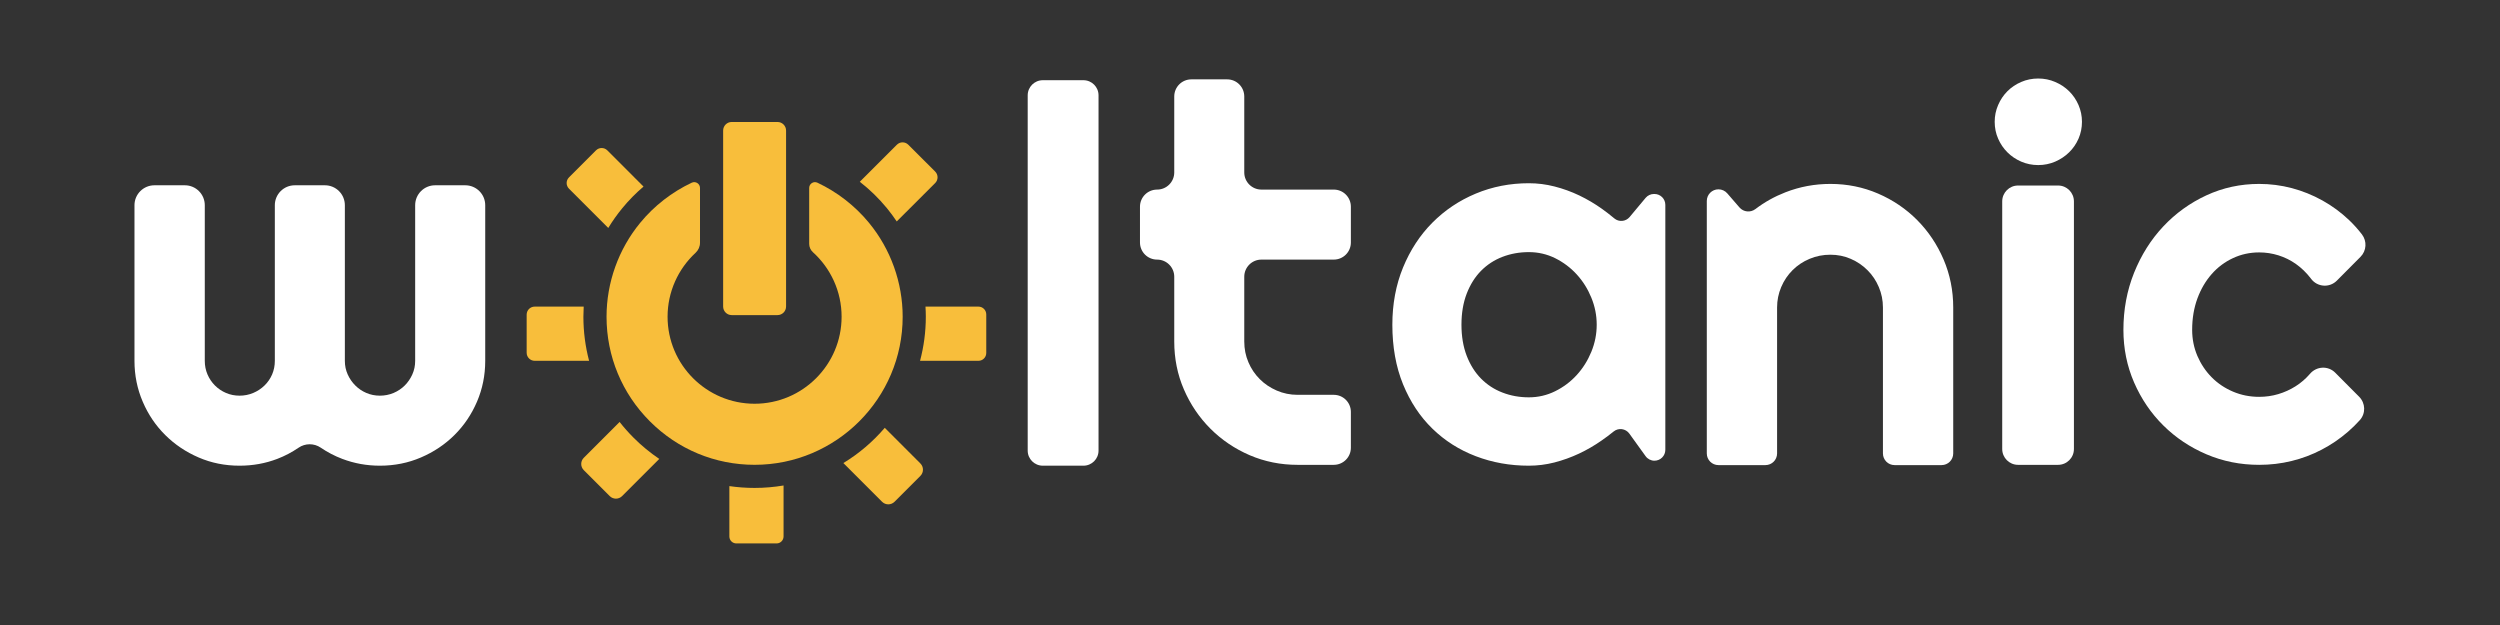
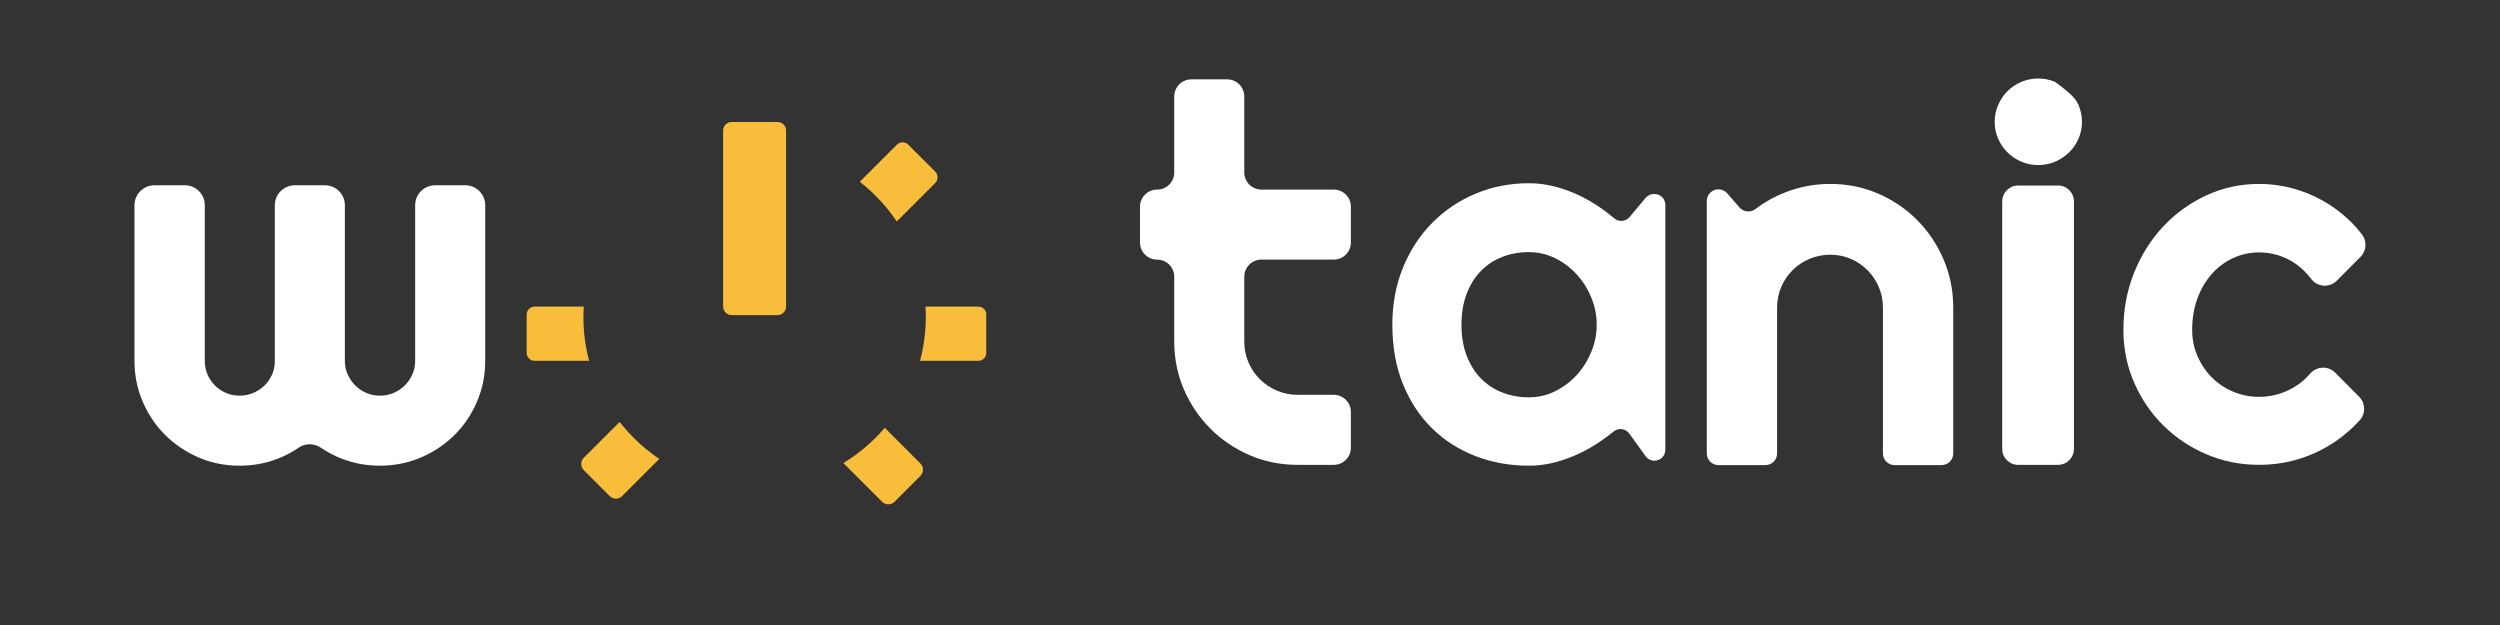
<svg xmlns="http://www.w3.org/2000/svg" width="400" zoomAndPan="magnify" viewBox="0 0 300 75" height="100" preserveAspectRatio="xMidYMid meet" version="1.2">
  <rect x="0" y="0" width="300" height="75" fill="#333333" stroke="none" />
  <defs>
    <clipPath id="9754940a74">
-       <path d="M 123 9.23 L 132 9.23 L 132 56 L 123 56 Z M 123 9.23 " />
-     </clipPath>
+       </clipPath>
    <clipPath id="09d4d59403">
      <path d="M 136 9.23 L 163 9.23 L 163 56 L 136 56 Z M 136 9.23 " />
    </clipPath>
    <clipPath id="70903f4e9a">
      <path d="M 239 9.23 L 250 9.23 L 250 20 L 239 20 Z M 239 9.23 " />
    </clipPath>
    <clipPath id="5f14d93c7d">
      <path d="M 87 58 L 95 58 L 95 65.48 L 87 65.48 Z M 87 58 " />
    </clipPath>
  </defs>
  <g id="7d40839598">
    <path style=" stroke:none;fill-rule:nonzero;fill:#ffffff;fill-opacity:1;" d="M 58.227 43.309 C 58.227 45.039 57.895 46.672 57.238 48.207 C 56.578 49.742 55.676 51.074 54.531 52.207 C 53.391 53.34 52.051 54.238 50.516 54.895 C 48.98 55.555 47.336 55.883 45.586 55.883 C 44.02 55.883 42.516 55.613 41.074 55.066 C 40.16 54.719 39.297 54.27 38.488 53.719 C 37.688 53.172 36.621 53.176 35.824 53.727 C 35.027 54.273 34.18 54.719 33.273 55.066 C 31.84 55.613 30.332 55.883 28.746 55.883 C 26.996 55.883 25.355 55.555 23.832 54.895 C 22.309 54.238 20.973 53.34 19.832 52.207 C 18.688 51.074 17.785 49.742 17.129 48.207 C 16.469 46.672 16.137 45.039 16.137 43.309 L 16.137 24.625 C 16.137 23.305 17.211 22.234 18.531 22.234 L 22.184 22.234 C 23.504 22.234 24.574 23.305 24.574 24.625 L 24.574 43.309 C 24.574 43.887 24.684 44.426 24.898 44.93 C 25.113 45.434 25.414 45.879 25.793 46.258 C 26.176 46.641 26.617 46.938 27.125 47.156 C 27.629 47.371 28.168 47.48 28.746 47.48 C 29.324 47.48 29.867 47.371 30.383 47.156 C 30.898 46.938 31.352 46.641 31.742 46.258 C 32.133 45.879 32.438 45.434 32.656 44.93 C 32.871 44.426 32.98 43.887 32.98 43.309 L 32.98 24.625 C 32.98 23.305 34.051 22.234 35.371 22.234 L 38.992 22.234 C 40.312 22.234 41.383 23.305 41.383 24.625 L 41.383 43.309 C 41.383 43.887 41.496 44.426 41.723 44.93 C 41.949 45.434 42.254 45.879 42.637 46.258 C 43.016 46.641 43.461 46.938 43.965 47.156 C 44.469 47.371 45.012 47.48 45.586 47.48 C 46.164 47.48 46.711 47.371 47.227 47.156 C 47.738 46.938 48.188 46.641 48.57 46.258 C 48.949 45.879 49.254 45.434 49.48 44.93 C 49.707 44.426 49.82 43.887 49.82 43.309 L 49.82 24.625 C 49.82 23.305 50.891 22.234 52.211 22.234 L 55.832 22.234 C 57.156 22.234 58.227 23.305 58.227 24.625 Z M 58.227 43.309 " />
    <g clip-rule="nonzero" clip-path="url(#9754940a74)">
      <path style=" stroke:none;fill-rule:nonzero;fill:#ffffff;fill-opacity:1;" d="M 130.012 55.883 L 125.137 55.883 C 124.137 55.883 123.324 55.074 123.324 54.074 L 123.324 11.438 C 123.324 10.438 124.137 9.625 125.137 9.625 L 130.012 9.625 C 131.012 9.625 131.824 10.438 131.824 11.438 L 131.824 54.074 C 131.824 55.074 131.012 55.883 130.012 55.883 " />
    </g>
    <g clip-rule="nonzero" clip-path="url(#09d4d59403)">
      <path style=" stroke:none;fill-rule:nonzero;fill:#ffffff;fill-opacity:1;" d="M 155.711 55.781 C 153.672 55.781 151.754 55.395 149.961 54.625 C 148.172 53.852 146.598 52.789 145.25 51.441 C 143.902 50.09 142.84 48.52 142.066 46.727 C 141.293 44.938 140.91 43.02 140.91 40.98 L 140.91 33.207 C 140.91 32.074 139.988 31.152 138.855 31.152 C 137.719 31.152 136.797 30.234 136.797 29.098 L 136.797 24.805 C 136.797 23.668 137.719 22.75 138.855 22.75 C 139.988 22.75 140.91 21.828 140.91 20.695 L 140.91 11.578 C 140.91 10.441 141.828 9.523 142.965 9.523 L 147.258 9.523 C 148.395 9.523 149.312 10.441 149.312 11.578 L 149.312 20.695 C 149.312 21.828 150.234 22.75 151.367 22.75 L 160.051 22.75 C 161.188 22.75 162.105 23.668 162.105 24.805 L 162.105 29.098 C 162.105 30.234 161.188 31.152 160.051 31.152 L 151.367 31.152 C 150.234 31.152 149.312 32.074 149.312 33.207 L 149.312 40.98 C 149.312 41.867 149.477 42.695 149.809 43.469 C 150.137 44.242 150.59 44.914 151.168 45.492 C 151.742 46.07 152.426 46.527 153.207 46.867 C 153.988 47.207 154.824 47.379 155.711 47.379 L 160.051 47.379 C 161.188 47.379 162.105 48.297 162.105 49.434 L 162.105 53.727 C 162.105 54.863 161.188 55.781 160.051 55.781 Z M 155.711 55.781 " />
    </g>
    <path style=" stroke:none;fill-rule:nonzero;fill:#ffffff;fill-opacity:1;" d="M 191.605 38.965 C 191.605 37.848 191.391 36.766 190.961 35.719 C 190.531 34.668 189.949 33.742 189.211 32.934 C 188.473 32.125 187.609 31.477 186.621 30.984 C 185.633 30.496 184.578 30.254 183.461 30.254 C 182.344 30.254 181.289 30.441 180.301 30.82 C 179.312 31.199 178.457 31.758 177.727 32.496 C 176.996 33.238 176.426 34.148 176.004 35.238 C 175.586 36.328 175.375 37.57 175.375 38.965 C 175.375 40.363 175.586 41.605 176.004 42.695 C 176.426 43.781 176.996 44.695 177.727 45.434 C 178.457 46.172 179.312 46.73 180.301 47.109 C 181.289 47.492 182.344 47.68 183.461 47.68 C 184.578 47.68 185.633 47.434 186.621 46.945 C 187.609 46.457 188.473 45.809 189.211 45 C 189.949 44.191 190.531 43.262 190.961 42.215 C 191.391 41.168 191.605 40.086 191.605 38.965 M 198.531 55.285 C 198.113 55.285 197.719 55.082 197.473 54.742 L 195.52 52.031 C 195.082 51.426 194.227 51.305 193.645 51.773 C 193.184 52.145 192.711 52.504 192.219 52.844 C 191.352 53.453 190.438 53.984 189.48 54.434 C 188.523 54.883 187.539 55.234 186.531 55.496 C 185.523 55.754 184.5 55.883 183.461 55.883 C 181.203 55.883 179.082 55.504 177.098 54.746 C 175.109 53.988 173.375 52.887 171.887 51.438 C 170.398 49.992 169.227 48.219 168.367 46.121 C 167.512 44.027 167.082 41.641 167.082 38.965 C 167.082 36.473 167.512 34.18 168.367 32.094 C 169.227 30.008 170.398 28.215 171.887 26.719 C 173.375 25.223 175.109 24.059 177.098 23.23 C 179.082 22.402 181.203 21.988 183.461 21.988 C 184.5 21.988 185.527 22.117 186.547 22.379 C 187.562 22.637 188.551 22.996 189.512 23.453 C 190.469 23.914 191.383 24.453 192.25 25.07 C 192.758 25.434 193.242 25.812 193.715 26.207 C 194.266 26.672 195.094 26.598 195.555 26.043 L 197.473 23.746 C 197.719 23.449 198.09 23.277 198.477 23.277 L 198.531 23.277 C 199.254 23.277 199.84 23.859 199.84 24.582 L 199.84 53.98 C 199.84 54.699 199.254 55.285 198.531 55.285 " />
    <path style=" stroke:none;fill-rule:nonzero;fill:#ffffff;fill-opacity:1;" d="M 211.852 55.812 L 206.215 55.812 C 205.441 55.812 204.816 55.188 204.816 54.414 L 204.816 24.117 C 204.816 23.344 205.441 22.719 206.215 22.719 C 206.621 22.719 207.008 22.895 207.273 23.203 L 208.738 24.895 C 209.227 25.457 210.062 25.535 210.652 25.086 C 211.75 24.25 212.949 23.582 214.254 23.074 C 215.977 22.402 217.773 22.07 219.648 22.07 C 221.668 22.07 223.574 22.457 225.363 23.227 C 227.156 24 228.723 25.062 230.062 26.41 C 231.402 27.762 232.457 29.336 233.23 31.137 C 234 32.941 234.387 34.863 234.387 36.902 L 234.387 54.414 C 234.387 55.188 233.762 55.812 232.988 55.812 L 227.352 55.812 C 226.578 55.812 225.953 55.188 225.953 54.414 L 225.953 36.902 C 225.953 36.035 225.785 35.219 225.457 34.445 C 225.129 33.672 224.676 32.996 224.098 32.422 C 223.52 31.844 222.852 31.391 222.09 31.062 C 221.328 30.73 220.512 30.566 219.648 30.566 C 218.762 30.566 217.93 30.73 217.145 31.062 C 216.363 31.391 215.684 31.844 215.105 32.422 C 214.527 32.996 214.074 33.672 213.746 34.445 C 213.418 35.219 213.25 36.035 213.25 36.902 L 213.25 54.414 C 213.25 55.188 212.625 55.812 211.852 55.812 " />
    <g clip-rule="nonzero" clip-path="url(#70903f4e9a)">
-       <path style=" stroke:none;fill-rule:nonzero;fill:#ffffff;fill-opacity:1;" d="M 249.836 14.613 C 249.836 15.336 249.695 16.012 249.422 16.641 C 249.145 17.27 248.77 17.816 248.293 18.281 C 247.82 18.746 247.262 19.117 246.625 19.395 C 245.988 19.668 245.309 19.809 244.586 19.809 C 243.863 19.809 243.18 19.668 242.543 19.395 C 241.906 19.117 241.355 18.746 240.891 18.281 C 240.422 17.816 240.051 17.27 239.777 16.641 C 239.5 16.012 239.363 15.336 239.363 14.613 C 239.363 13.91 239.5 13.238 239.777 12.602 C 240.051 11.965 240.422 11.414 240.891 10.945 C 241.355 10.48 241.906 10.109 242.543 9.836 C 243.18 9.559 243.863 9.422 244.586 9.422 C 245.309 9.422 245.988 9.559 246.625 9.836 C 247.262 10.109 247.82 10.48 248.293 10.945 C 248.77 11.414 249.145 11.965 249.422 12.602 C 249.695 13.238 249.836 13.91 249.836 14.613 " />
+       <path style=" stroke:none;fill-rule:nonzero;fill:#ffffff;fill-opacity:1;" d="M 249.836 14.613 C 249.836 15.336 249.695 16.012 249.422 16.641 C 249.145 17.27 248.77 17.816 248.293 18.281 C 247.82 18.746 247.262 19.117 246.625 19.395 C 245.988 19.668 245.309 19.809 244.586 19.809 C 243.863 19.809 243.18 19.668 242.543 19.395 C 241.906 19.117 241.355 18.746 240.891 18.281 C 240.422 17.816 240.051 17.27 239.777 16.641 C 239.5 16.012 239.363 15.336 239.363 14.613 C 239.363 13.91 239.5 13.238 239.777 12.602 C 240.051 11.965 240.422 11.414 240.891 10.945 C 241.355 10.48 241.906 10.109 242.543 9.836 C 243.18 9.559 243.863 9.422 244.586 9.422 C 245.309 9.422 245.988 9.559 246.625 9.836 C 248.77 11.414 249.145 11.965 249.422 12.602 C 249.695 13.238 249.836 13.91 249.836 14.613 " />
    </g>
    <path style=" stroke:none;fill-rule:nonzero;fill:#ffffff;fill-opacity:1;" d="M 246.969 55.781 L 242.168 55.781 C 241.117 55.781 240.266 54.93 240.266 53.879 L 240.266 24.168 C 240.266 23.113 241.117 22.262 242.168 22.262 L 246.969 22.262 C 248.02 22.262 248.871 23.113 248.871 24.168 L 248.871 53.879 C 248.871 54.93 248.02 55.781 246.969 55.781 " />
    <path style=" stroke:none;fill-rule:nonzero;fill:#ffffff;fill-opacity:1;" d="M 283.262 30.82 L 280.418 33.68 C 279.539 34.562 278.086 34.457 277.336 33.465 C 277.312 33.434 277.289 33.402 277.266 33.371 C 276.75 32.707 276.168 32.145 275.523 31.688 C 274.879 31.23 274.18 30.883 273.426 30.645 C 272.668 30.406 271.895 30.289 271.102 30.289 C 269.988 30.289 268.941 30.516 267.961 30.973 C 266.977 31.43 266.121 32.07 265.398 32.895 C 264.672 33.719 264.102 34.695 263.684 35.828 C 263.27 36.961 263.059 38.211 263.059 39.582 C 263.059 40.691 263.27 41.734 263.684 42.707 C 264.102 43.68 264.672 44.535 265.398 45.27 C 266.121 46.004 266.977 46.578 267.961 46.996 C 268.941 47.414 269.988 47.621 271.102 47.621 C 271.895 47.621 272.66 47.512 273.395 47.293 C 274.129 47.074 274.82 46.762 275.465 46.355 C 276.109 45.949 276.684 45.453 277.191 44.867 C 277.195 44.859 277.203 44.855 277.207 44.848 C 277.988 43.938 279.375 43.867 280.223 44.719 L 283.102 47.613 C 283.863 48.379 283.906 49.605 283.184 50.41 C 282.746 50.898 282.277 51.359 281.777 51.793 C 280.797 52.645 279.734 53.371 278.59 53.965 C 277.449 54.562 276.25 55.012 274.988 55.32 C 273.727 55.629 272.43 55.781 271.102 55.781 C 268.855 55.781 266.746 55.359 264.773 54.516 C 262.797 53.672 261.07 52.516 259.59 51.047 C 258.109 49.578 256.945 47.859 256.09 45.895 C 255.238 43.93 254.809 41.824 254.809 39.582 C 254.809 37.141 255.238 34.855 256.09 32.73 C 256.945 30.605 258.109 28.754 259.59 27.176 C 261.07 25.598 262.797 24.352 264.773 23.438 C 266.746 22.527 268.855 22.07 271.102 22.07 C 272.43 22.07 273.738 22.238 275.016 22.574 C 276.297 22.914 277.52 23.406 278.68 24.051 C 279.844 24.695 280.914 25.484 281.898 26.418 C 282.449 26.945 282.961 27.516 283.434 28.129 C 284.055 28.945 283.988 30.094 283.262 30.82 " />
    <g clip-rule="nonzero" clip-path="url(#5f14d93c7d)">
-       <path style=" stroke:none;fill-rule:nonzero;fill:#f8be3b;fill-opacity:1;" d="M 94.027 58.258 L 94.027 64.375 C 94.027 64.836 93.652 65.211 93.191 65.211 L 88.359 65.211 C 87.898 65.211 87.523 64.836 87.523 64.375 L 87.523 58.332 C 88.52 58.477 89.527 58.551 90.551 58.551 C 91.738 58.551 92.898 58.449 94.027 58.258 " />
-     </g>
+       </g>
    <path style=" stroke:none;fill-rule:nonzero;fill:#f8be3b;fill-opacity:1;" d="M 70.691 43.297 L 64.164 43.297 C 63.633 43.297 63.199 42.863 63.199 42.336 L 63.199 37.754 C 63.199 37.223 63.633 36.793 64.164 36.793 L 70.043 36.793 C 70.02 37.195 70.008 37.602 70.008 38.008 C 70.008 39.816 70.242 41.59 70.691 43.297 " />
    <path style=" stroke:none;fill-rule:nonzero;fill:#f8be3b;fill-opacity:1;" d="M 118.352 37.73 L 118.352 42.359 C 118.352 42.875 117.93 43.297 117.414 43.297 L 110.406 43.297 C 110.855 41.609 111.098 39.836 111.098 38.008 C 111.098 37.602 111.082 37.195 111.059 36.793 L 117.414 36.793 C 117.93 36.793 118.352 37.215 118.352 37.73 " />
-     <path style=" stroke:none;fill-rule:nonzero;fill:#f8be3b;fill-opacity:1;" d="M 77.223 22.391 C 76.301 23.172 75.449 24.039 74.68 24.977 C 74.059 25.73 73.496 26.527 72.992 27.355 L 68.281 22.645 C 67.902 22.266 67.902 21.66 68.281 21.285 L 71.52 18.043 C 71.895 17.668 72.5 17.668 72.879 18.043 Z M 77.223 22.391 " />
    <path style=" stroke:none;fill-rule:nonzero;fill:#f8be3b;fill-opacity:1;" d="M 110.445 57.109 L 107.344 60.211 C 106.93 60.625 106.262 60.625 105.848 60.211 L 101.203 55.566 C 103.078 54.43 104.754 52.996 106.172 51.34 L 110.445 55.613 C 110.859 56.027 110.859 56.699 110.445 57.109 " />
    <path style=" stroke:none;fill-rule:nonzero;fill:#f8be3b;fill-opacity:1;" d="M 112.223 21.965 L 107.609 26.574 C 107.242 26.023 106.848 25.492 106.426 24.977 C 105.461 23.805 104.371 22.742 103.176 21.812 L 107.625 17.367 C 108.004 16.988 108.617 16.988 108.996 17.367 L 112.223 20.59 C 112.602 20.969 112.602 21.586 112.223 21.965 " />
    <path style=" stroke:none;fill-rule:nonzero;fill:#f8be3b;fill-opacity:1;" d="M 79.113 55.07 L 74.652 59.531 C 74.242 59.941 73.578 59.941 73.168 59.531 L 70.055 56.418 C 69.645 56.008 69.645 55.344 70.055 54.934 L 74.352 50.637 C 74.871 51.297 75.43 51.926 76.031 52.527 C 76.984 53.484 78.02 54.332 79.113 55.07 " />
-     <path style=" stroke:none;fill-rule:nonzero;fill:#f8be3b;fill-opacity:1;" d="M 108.32 38.008 C 108.32 47.805 100.348 55.777 90.551 55.777 C 85.812 55.777 81.352 53.926 77.992 50.566 C 74.633 47.207 72.785 42.746 72.785 38.008 C 72.785 33.91 74.219 29.906 76.824 26.738 C 78.512 24.684 80.637 23.043 83.012 21.922 C 83.473 21.707 84 22.047 84 22.555 L 84 29.129 C 84 29.59 83.805 30.027 83.465 30.34 C 81.379 32.27 80.109 35.023 80.109 38.008 C 80.109 43.766 84.793 48.449 90.551 48.449 C 96.309 48.449 100.992 43.766 100.992 38.008 C 100.992 34.98 99.684 32.191 97.543 30.258 C 97.262 30 97.102 29.637 97.102 29.258 L 97.102 22.555 C 97.102 22.047 97.629 21.707 98.09 21.922 C 100.465 23.043 102.59 24.684 104.281 26.738 C 106.887 29.906 108.32 33.91 108.32 38.008 " />
    <path style=" stroke:none;fill-rule:nonzero;fill:#f8be3b;fill-opacity:1;" d="M 93.297 37.812 L 87.805 37.812 C 87.238 37.812 86.777 37.352 86.777 36.785 L 86.777 15.664 C 86.777 15.098 87.238 14.637 87.805 14.637 L 93.297 14.637 C 93.867 14.637 94.328 15.098 94.328 15.664 L 94.328 36.785 C 94.328 37.352 93.867 37.812 93.297 37.812 " />
  </g>
</svg>